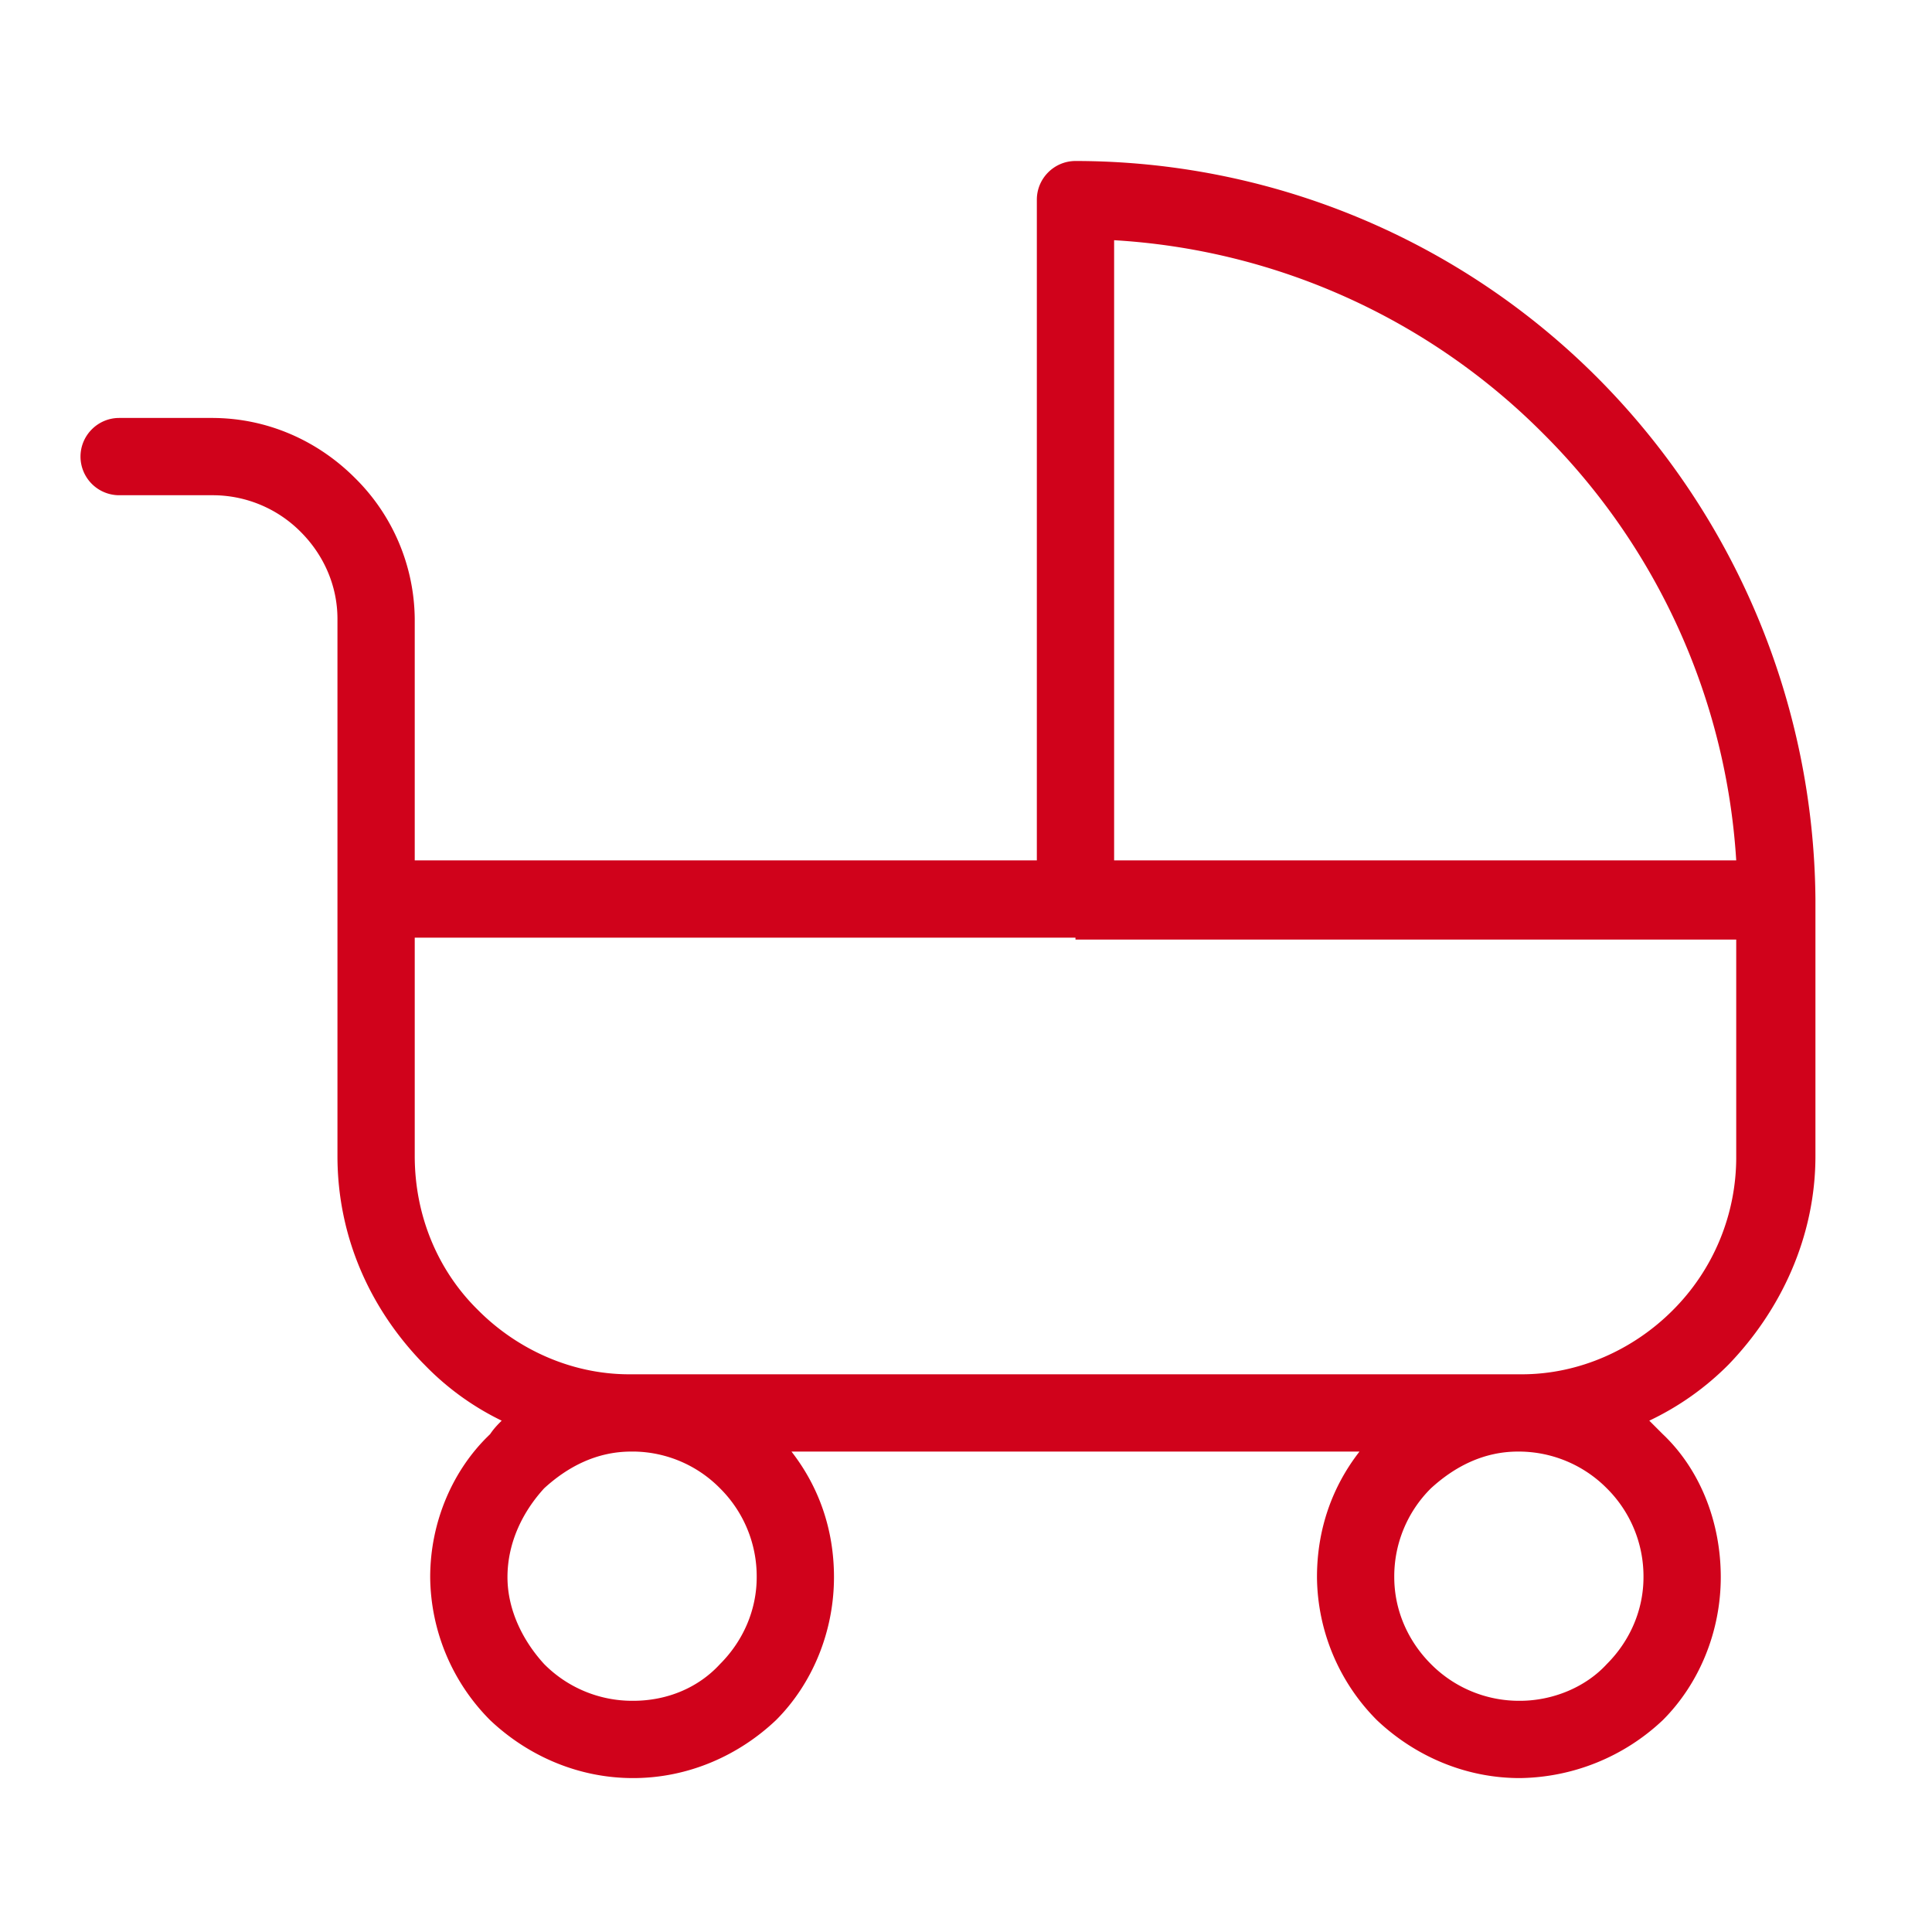
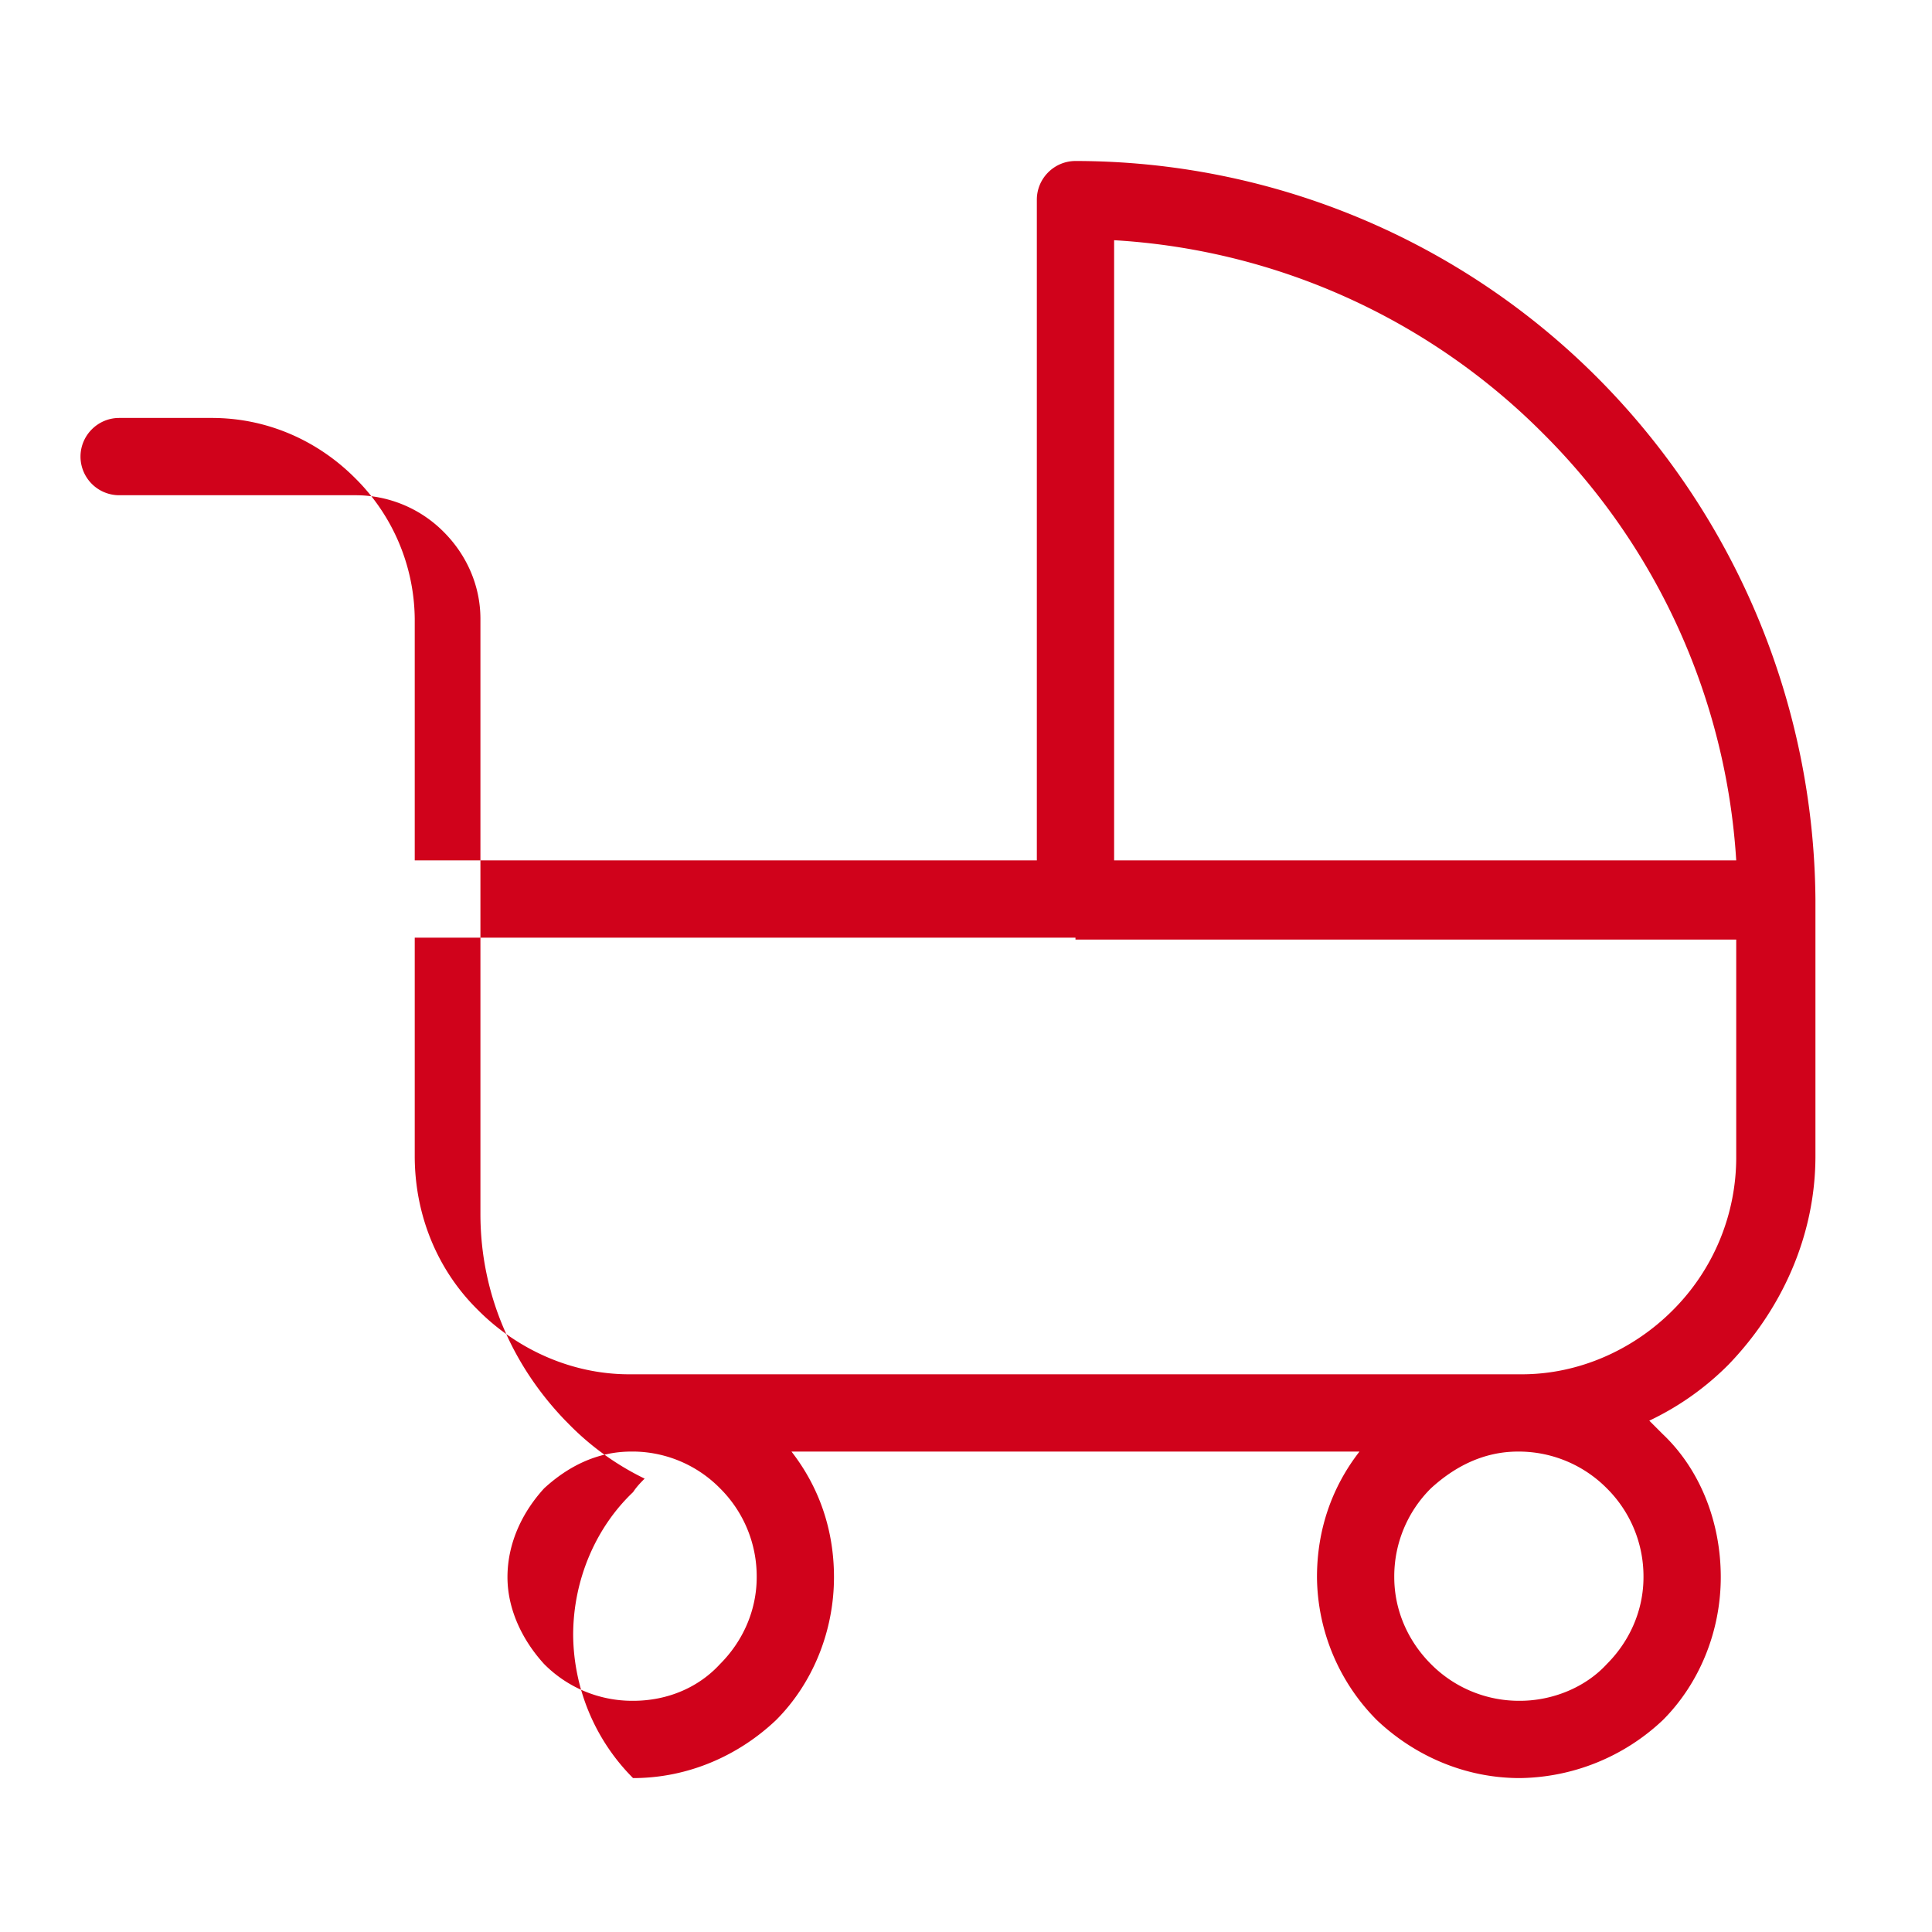
<svg xmlns="http://www.w3.org/2000/svg" width="24" height="24" viewBox="0 0 24 24">
-   <path fill="#D0021B" d="M5.152 10.688h7.728V2.48c0-.264.216-.48.48-.48a9.163 9.163 0 0 1 6.48 2.688 9.286 9.286 0 0 1 2.712 6.48v3.192c0 1.008-.432 1.92-1.08 2.592a3.496 3.496 0 0 1-.984.696l.168.168c.456.432.72 1.08.72 1.776 0 .672-.264 1.32-.72 1.776a2.632 2.632 0 0 1-1.776.72c-.696 0-1.32-.288-1.776-.72a2.546 2.546 0 0 1-.744-1.776c0-.6.192-1.128.528-1.56H9.832c.336.432.528.96.528 1.56 0 .672-.264 1.32-.72 1.776-.456.432-1.08.72-1.776.72s-1.32-.288-1.776-.72a2.546 2.546 0 0 1-.744-1.776c0-.696.288-1.344.744-1.776.048-.072.096-.12.144-.168a3.388 3.388 0 0 1-.96-.696l-.024-.024c-.648-.672-1.056-1.56-1.056-2.568V7.688c0-.408-.168-.792-.456-1.08a1.54 1.54 0 0 0-1.104-.456H1.48a.481.481 0 0 1-.48-.48c0-.264.216-.48.48-.48h1.152c.696 0 1.32.288 1.776.744a2.49 2.49 0 0 1 .744 1.752v3zm13.728 7.344h-.024c-.432 0-.792.192-1.08.456a1.54 1.54 0 0 0-.456 1.104c0 .408.168.792.456 1.08a1.54 1.54 0 0 0 1.104.456c.408 0 .816-.168 1.08-.456.288-.288.456-.672.456-1.08a1.54 1.54 0 0 0-.456-1.104 1.541 1.541 0 0 0-1.08-.456zm-10.992 0H7.84c-.432 0-.792.192-1.08.456-.264.288-.456.672-.456 1.104 0 .408.192.792.456 1.08a1.54 1.54 0 0 0 1.104.456c.432 0 .816-.168 1.08-.456.288-.288.456-.672.456-1.08a1.54 1.54 0 0 0-.456-1.104 1.528 1.528 0 0 0-1.056-.456zm-.024-.96h11.04c.72 0 1.392-.312 1.872-.792a2.684 2.684 0 0 0 .792-1.92v-2.688H13.36v-.024H5.152v2.712c0 .744.288 1.416.768 1.896l.024.024c.48.48 1.152.792 1.872.792h.048zm5.976-6.384h7.728a8.2 8.2 0 0 0-2.4-5.304 8.196 8.196 0 0 0-5.328-2.4v7.704z" />
+   <path fill="#D0021B" d="M5.152 10.688h7.728V2.48c0-.264.216-.48.48-.48a9.163 9.163 0 0 1 6.48 2.688 9.286 9.286 0 0 1 2.712 6.48v3.192c0 1.008-.432 1.92-1.08 2.592a3.496 3.496 0 0 1-.984.696l.168.168c.456.432.72 1.08.72 1.776 0 .672-.264 1.32-.72 1.776a2.632 2.632 0 0 1-1.776.72c-.696 0-1.32-.288-1.776-.72a2.546 2.546 0 0 1-.744-1.776c0-.6.192-1.128.528-1.56H9.832c.336.432.528.96.528 1.56 0 .672-.264 1.32-.72 1.776-.456.432-1.08.72-1.776.72a2.546 2.546 0 0 1-.744-1.776c0-.696.288-1.344.744-1.776.048-.072.096-.12.144-.168a3.388 3.388 0 0 1-.96-.696l-.024-.024c-.648-.672-1.056-1.56-1.056-2.568V7.688c0-.408-.168-.792-.456-1.08a1.54 1.54 0 0 0-1.104-.456H1.48a.481.481 0 0 1-.48-.48c0-.264.216-.48.48-.48h1.152c.696 0 1.32.288 1.776.744a2.49 2.49 0 0 1 .744 1.752v3zm13.728 7.344h-.024c-.432 0-.792.192-1.08.456a1.54 1.54 0 0 0-.456 1.104c0 .408.168.792.456 1.08a1.54 1.54 0 0 0 1.104.456c.408 0 .816-.168 1.08-.456.288-.288.456-.672.456-1.08a1.54 1.54 0 0 0-.456-1.104 1.541 1.541 0 0 0-1.08-.456zm-10.992 0H7.84c-.432 0-.792.192-1.08.456-.264.288-.456.672-.456 1.104 0 .408.192.792.456 1.08a1.54 1.54 0 0 0 1.104.456c.432 0 .816-.168 1.08-.456.288-.288.456-.672.456-1.08a1.54 1.54 0 0 0-.456-1.104 1.528 1.528 0 0 0-1.056-.456zm-.024-.96h11.04c.72 0 1.392-.312 1.872-.792a2.684 2.684 0 0 0 .792-1.92v-2.688H13.36v-.024H5.152v2.712c0 .744.288 1.416.768 1.896l.024.024c.48.48 1.152.792 1.872.792h.048zm5.976-6.384h7.728a8.2 8.2 0 0 0-2.4-5.304 8.196 8.196 0 0 0-5.328-2.4v7.704z" />
</svg>